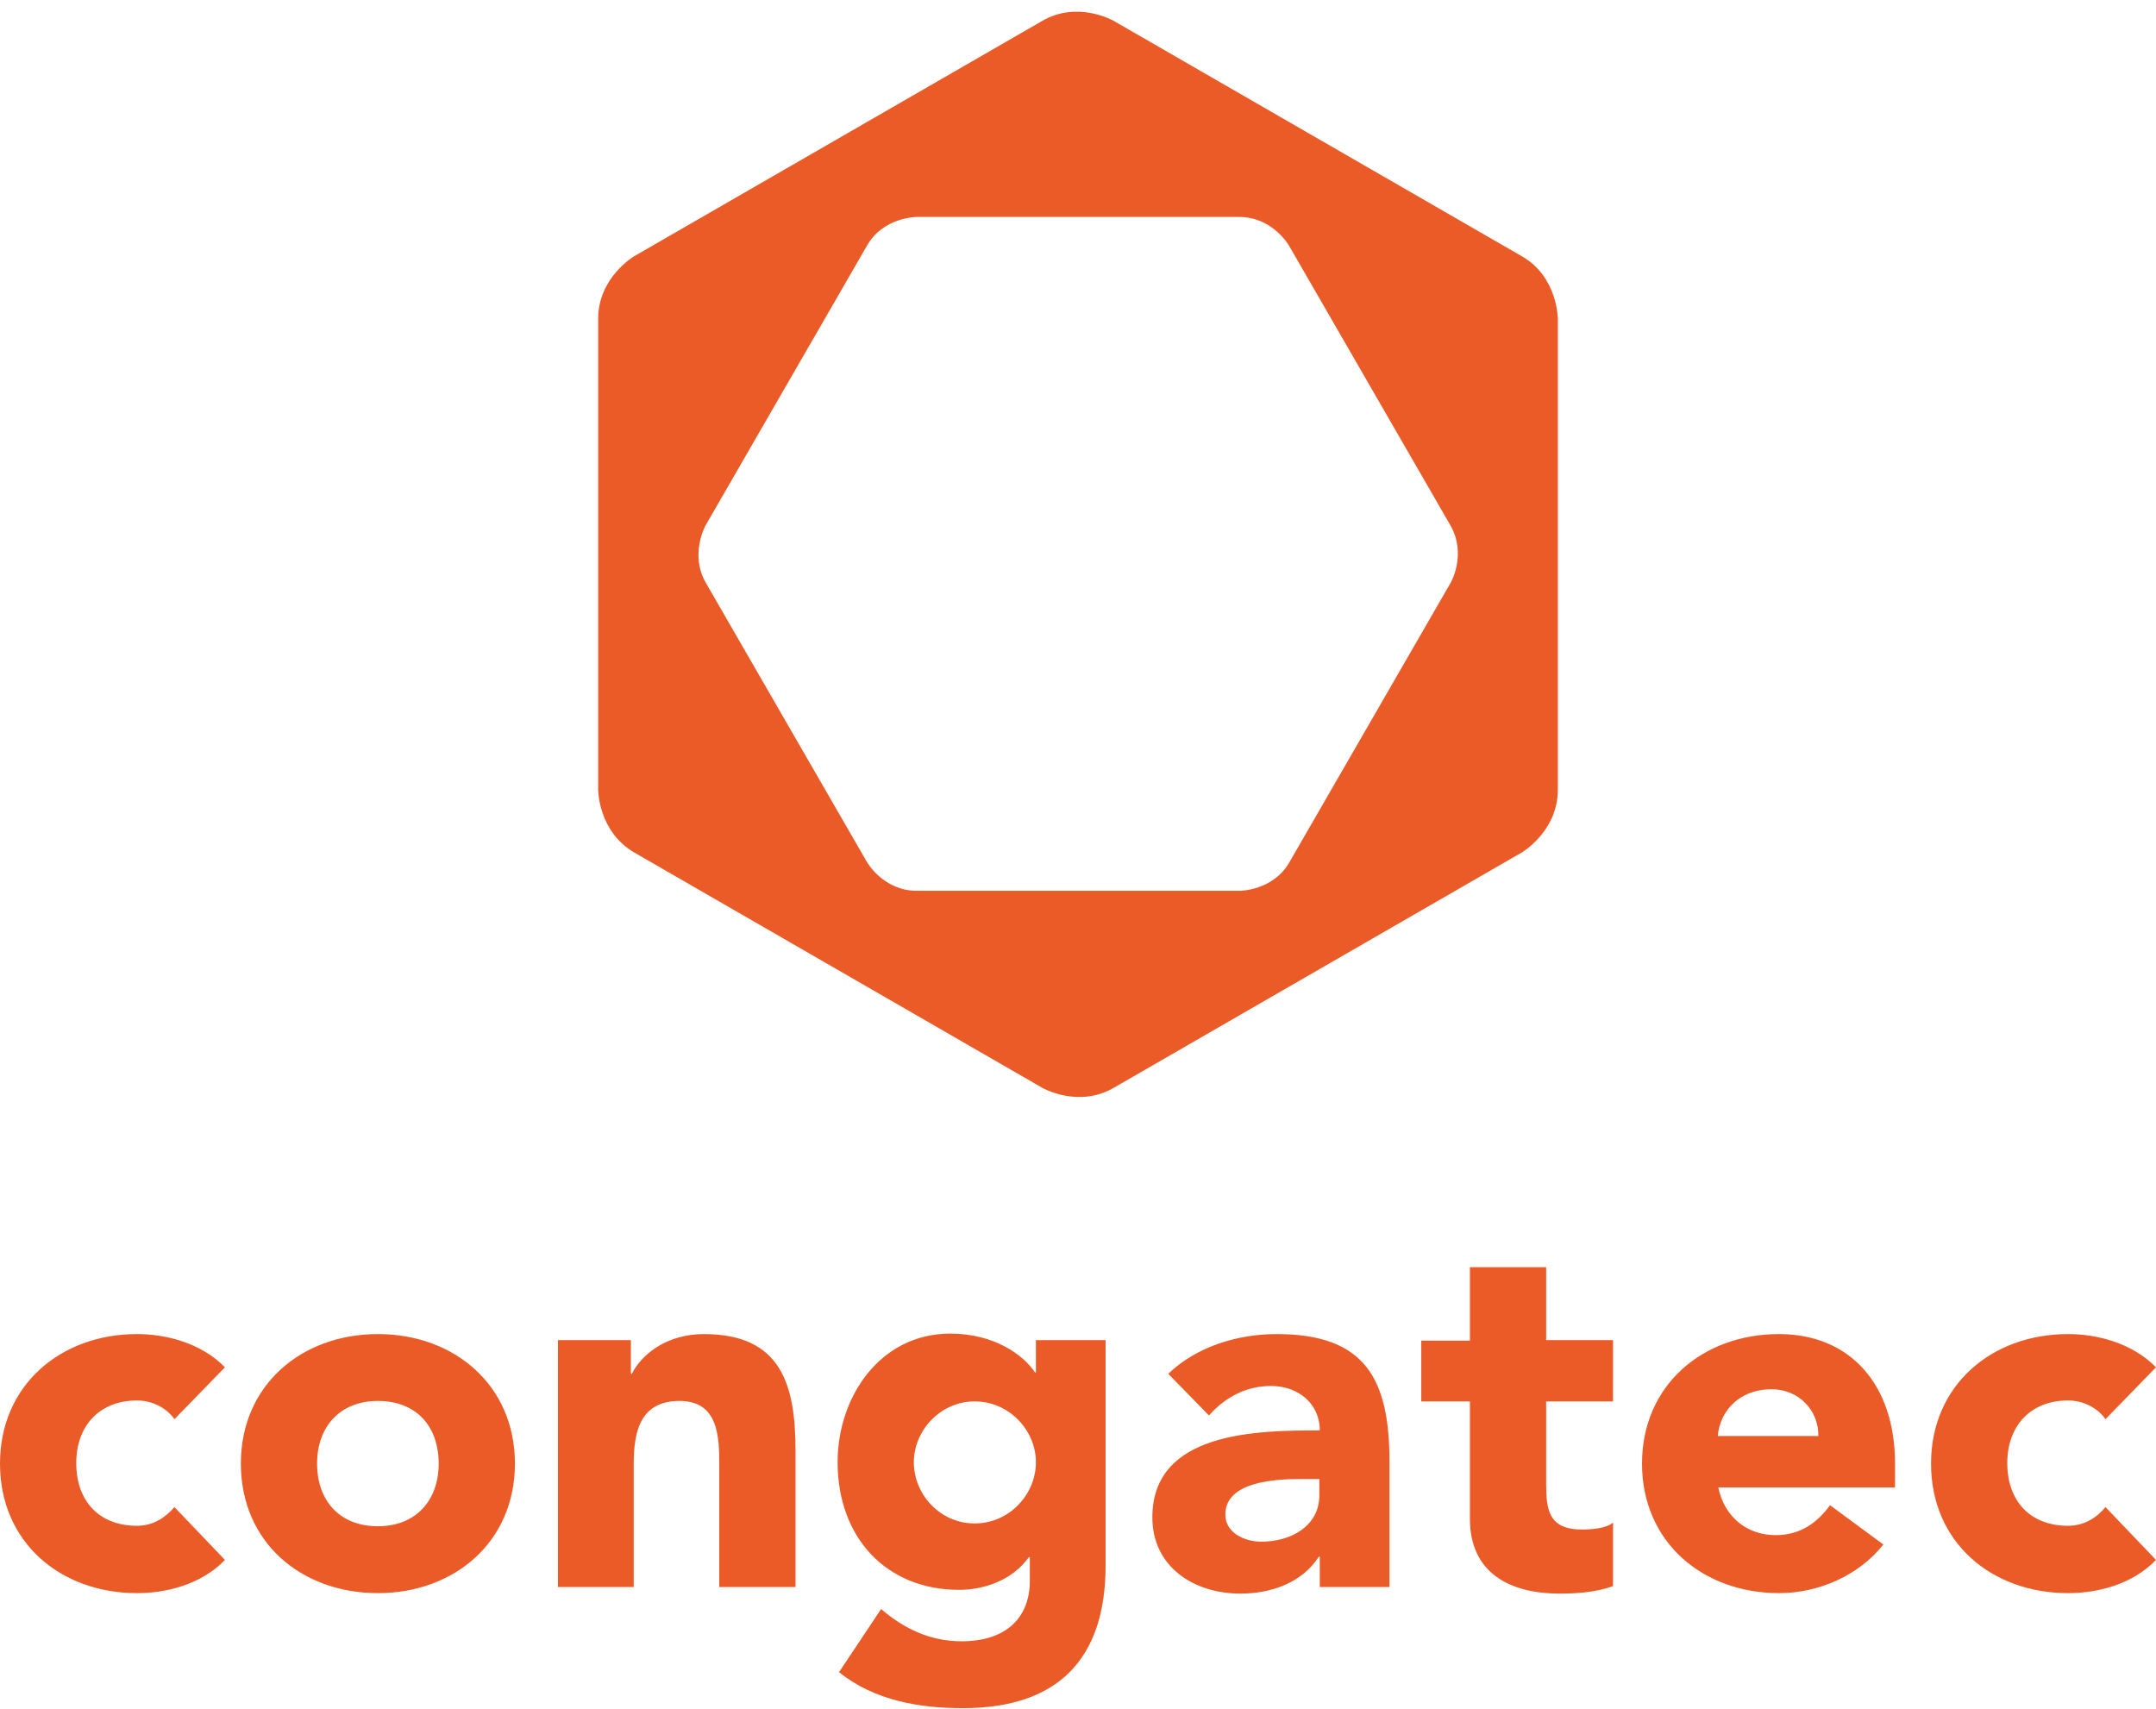
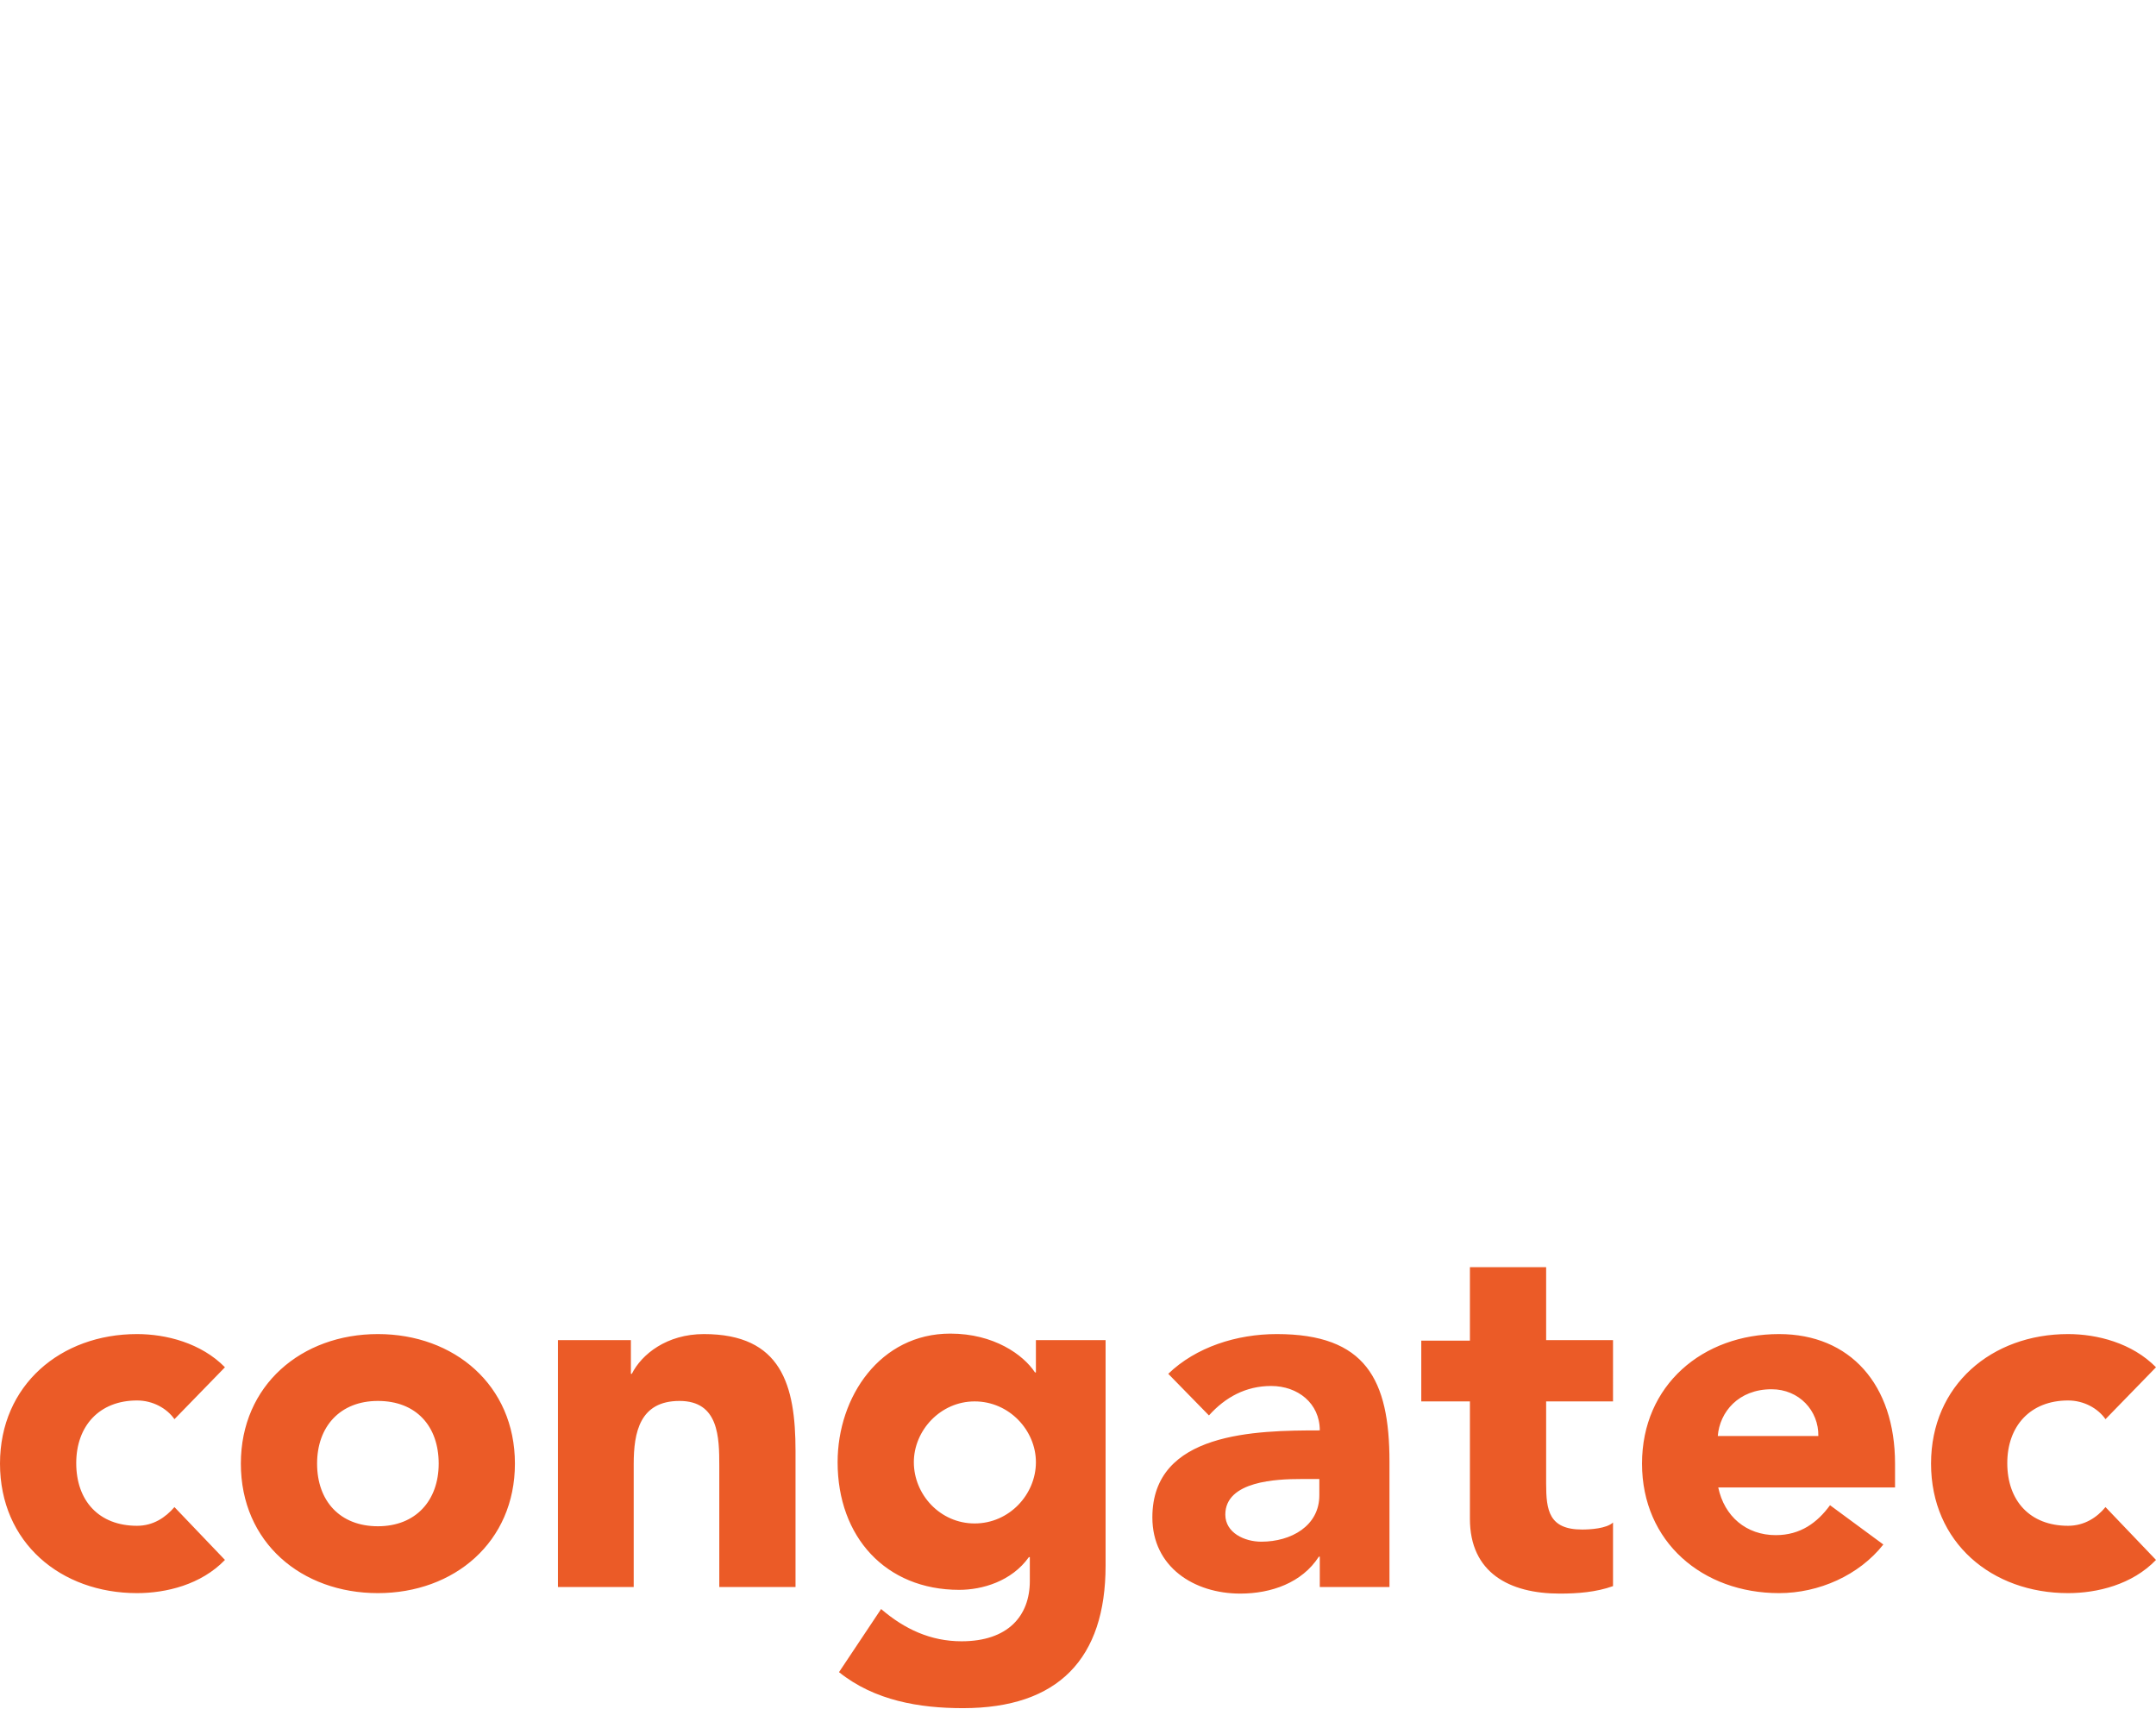
<svg xmlns="http://www.w3.org/2000/svg" version="1.1" id="Ebene_1" x="0px" y="0px" viewBox="0 0 461 365.5" style="enable-background:new 0 0 461 365.5;" xml:space="preserve">
  <style type="text/css">
	.st0{fill:#EB5B27;}
</style>
  <g>
-     <path class="st0" d="M325.4,54.8L238.2,4.5c0,0-7.7-4.5-15.4,0l-87.2,50.3c0,0-7.7,4.5-7.7,13.4v100.7c0,0,0,8.9,7.7,13.4   l87.2,50.3c0,0,7.7,4.5,15.4,0l87.2-50.3c0,0,7.7-4.5,7.7-13.4V68.2C333.1,68.2,333.1,59.2,325.4,54.8 M310.2,124.6l-34.5,59.8   c-3.5,6.1-10.6,6.1-10.6,6.1H196c-7.1,0-10.6-6.1-10.6-6.1l-34.5-59.8c-3.5-6.1,0-12.3,0-12.3l34.5-59.8c3.5-6.1,10.6-6.1,10.6-6.1   H265c7.1,0,10.6,6.1,10.6,6.1l34.5,59.8C313.7,118.5,310.2,124.6,310.2,124.6" />
    <path class="st0" d="M48.1,292.4c-5.1-5.2-12.6-7.1-18.8-7.1C13,285.3,0,296.2,0,313c0,16.9,13,27.7,29.3,27.7   c6.2,0,13.7-1.8,18.8-7.1l-10.8-11.3c-1.9,2.2-4.5,4-8,4c-8.2,0-13-5.4-13-13.4c0-7.9,4.9-13.4,13-13.4c3.4,0,6.4,1.7,8,4   L48.1,292.4z M51.5,313c0,16.9,13,27.7,29.3,27.7c16.3,0,29.3-10.9,29.3-27.7c0-16.8-13-27.7-29.3-27.7   C64.5,285.3,51.5,296.2,51.5,313 M67.8,313c0-7.9,4.9-13.4,13-13.4c8.2,0,13,5.4,13,13.4c0,7.9-4.9,13.4-13,13.4   C72.7,326.4,67.8,321,67.8,313 M119.2,339.4h16.3v-26.3c0-6.8,1.3-13.5,9.8-13.5c8.4,0,8.5,7.8,8.5,13.9v25.9h16.3v-29.1   c0-14.1-3-25-19.6-25c-7.9,0-13.3,4.3-15.4,8.5h-0.2v-7.2h-15.6V339.4z M236.5,286.6h-15v6.9h-0.2c-2.5-3.8-8.8-8.3-18.1-8.3   c-15,0-24.1,13.5-24.1,27.5c0,16,10.3,27.3,26,27.3c4.9,0,11.2-1.8,14.9-7h0.2v5.1c0,7.5-4.7,12.9-14.6,12.9   c-6.6,0-12.2-2.6-17.2-6.9l-9,13.5c7.6,6.1,17.2,7.7,26.5,7.7c20.4,0,30.5-10.6,30.5-30.5V286.6z M195.4,312.7c0-6.8,5.7-13,13-13   c7.4,0,13.1,6.2,13.1,13c0,6.9-5.7,13.1-13.1,13.1C201,325.8,195.4,319.6,195.4,312.7 M282.1,339.4h15v-26.8   c0-17.6-5.1-27.3-24.1-27.3c-8.6,0-17.3,2.8-23.2,8.5l8.7,8.9c3.5-3.9,7.9-6.3,13.3-6.3c5.7,0,10.4,3.7,10.4,9.5   c-13.6,0-35.8,0.3-35.8,18.6c0,10.6,8.9,16.3,18.8,16.3c6.6,0,13.2-2.3,16.8-7.9h0.2V339.4z M282.1,316.3v3.5c0,6.5-6,9.9-12.4,9.9   c-3.6,0-7.7-1.9-7.7-5.8c0-7.2,11.1-7.6,16.1-7.6H282.1z M344.9,286.6h-14.3V271h-16.3v15.7h-10.4v13h10.4v25.1   c0,11.5,8.4,16,19.2,16c3.8,0,7.8-0.3,11.4-1.6v-13.6c-1.4,1.3-4.9,1.5-6.6,1.5c-7.1,0-7.7-4.1-7.7-9.8v-17.6h14.3V286.6z    M391.3,321.9c-2.7,3.7-6.3,6.4-11.6,6.4c-6.3,0-11-4-12.3-10.2h37.8V313c0-16.9-9.6-27.7-24.8-27.7c-16.3,0-29.3,10.9-29.3,27.7   s13,27.7,29.3,27.7c8.5,0,17.1-3.8,22.3-10.4L391.3,321.9z M367.3,307.1c0.4-5.1,4.4-10,11.5-10c5.9,0,10.1,4.6,10,10H367.3z    M461,292.4c-5.1-5.2-12.6-7.1-18.8-7.1c-16.3,0-29.3,10.9-29.3,27.7c0,16.9,13,27.7,29.3,27.7c6.2,0,13.7-1.8,18.8-7.1l-10.8-11.3   c-1.8,2.2-4.5,4-8,4c-8.2,0-13-5.4-13-13.4c0-7.9,4.9-13.4,13-13.4c3.4,0,6.4,1.7,8,4L461,292.4z" />
  </g>
</svg>